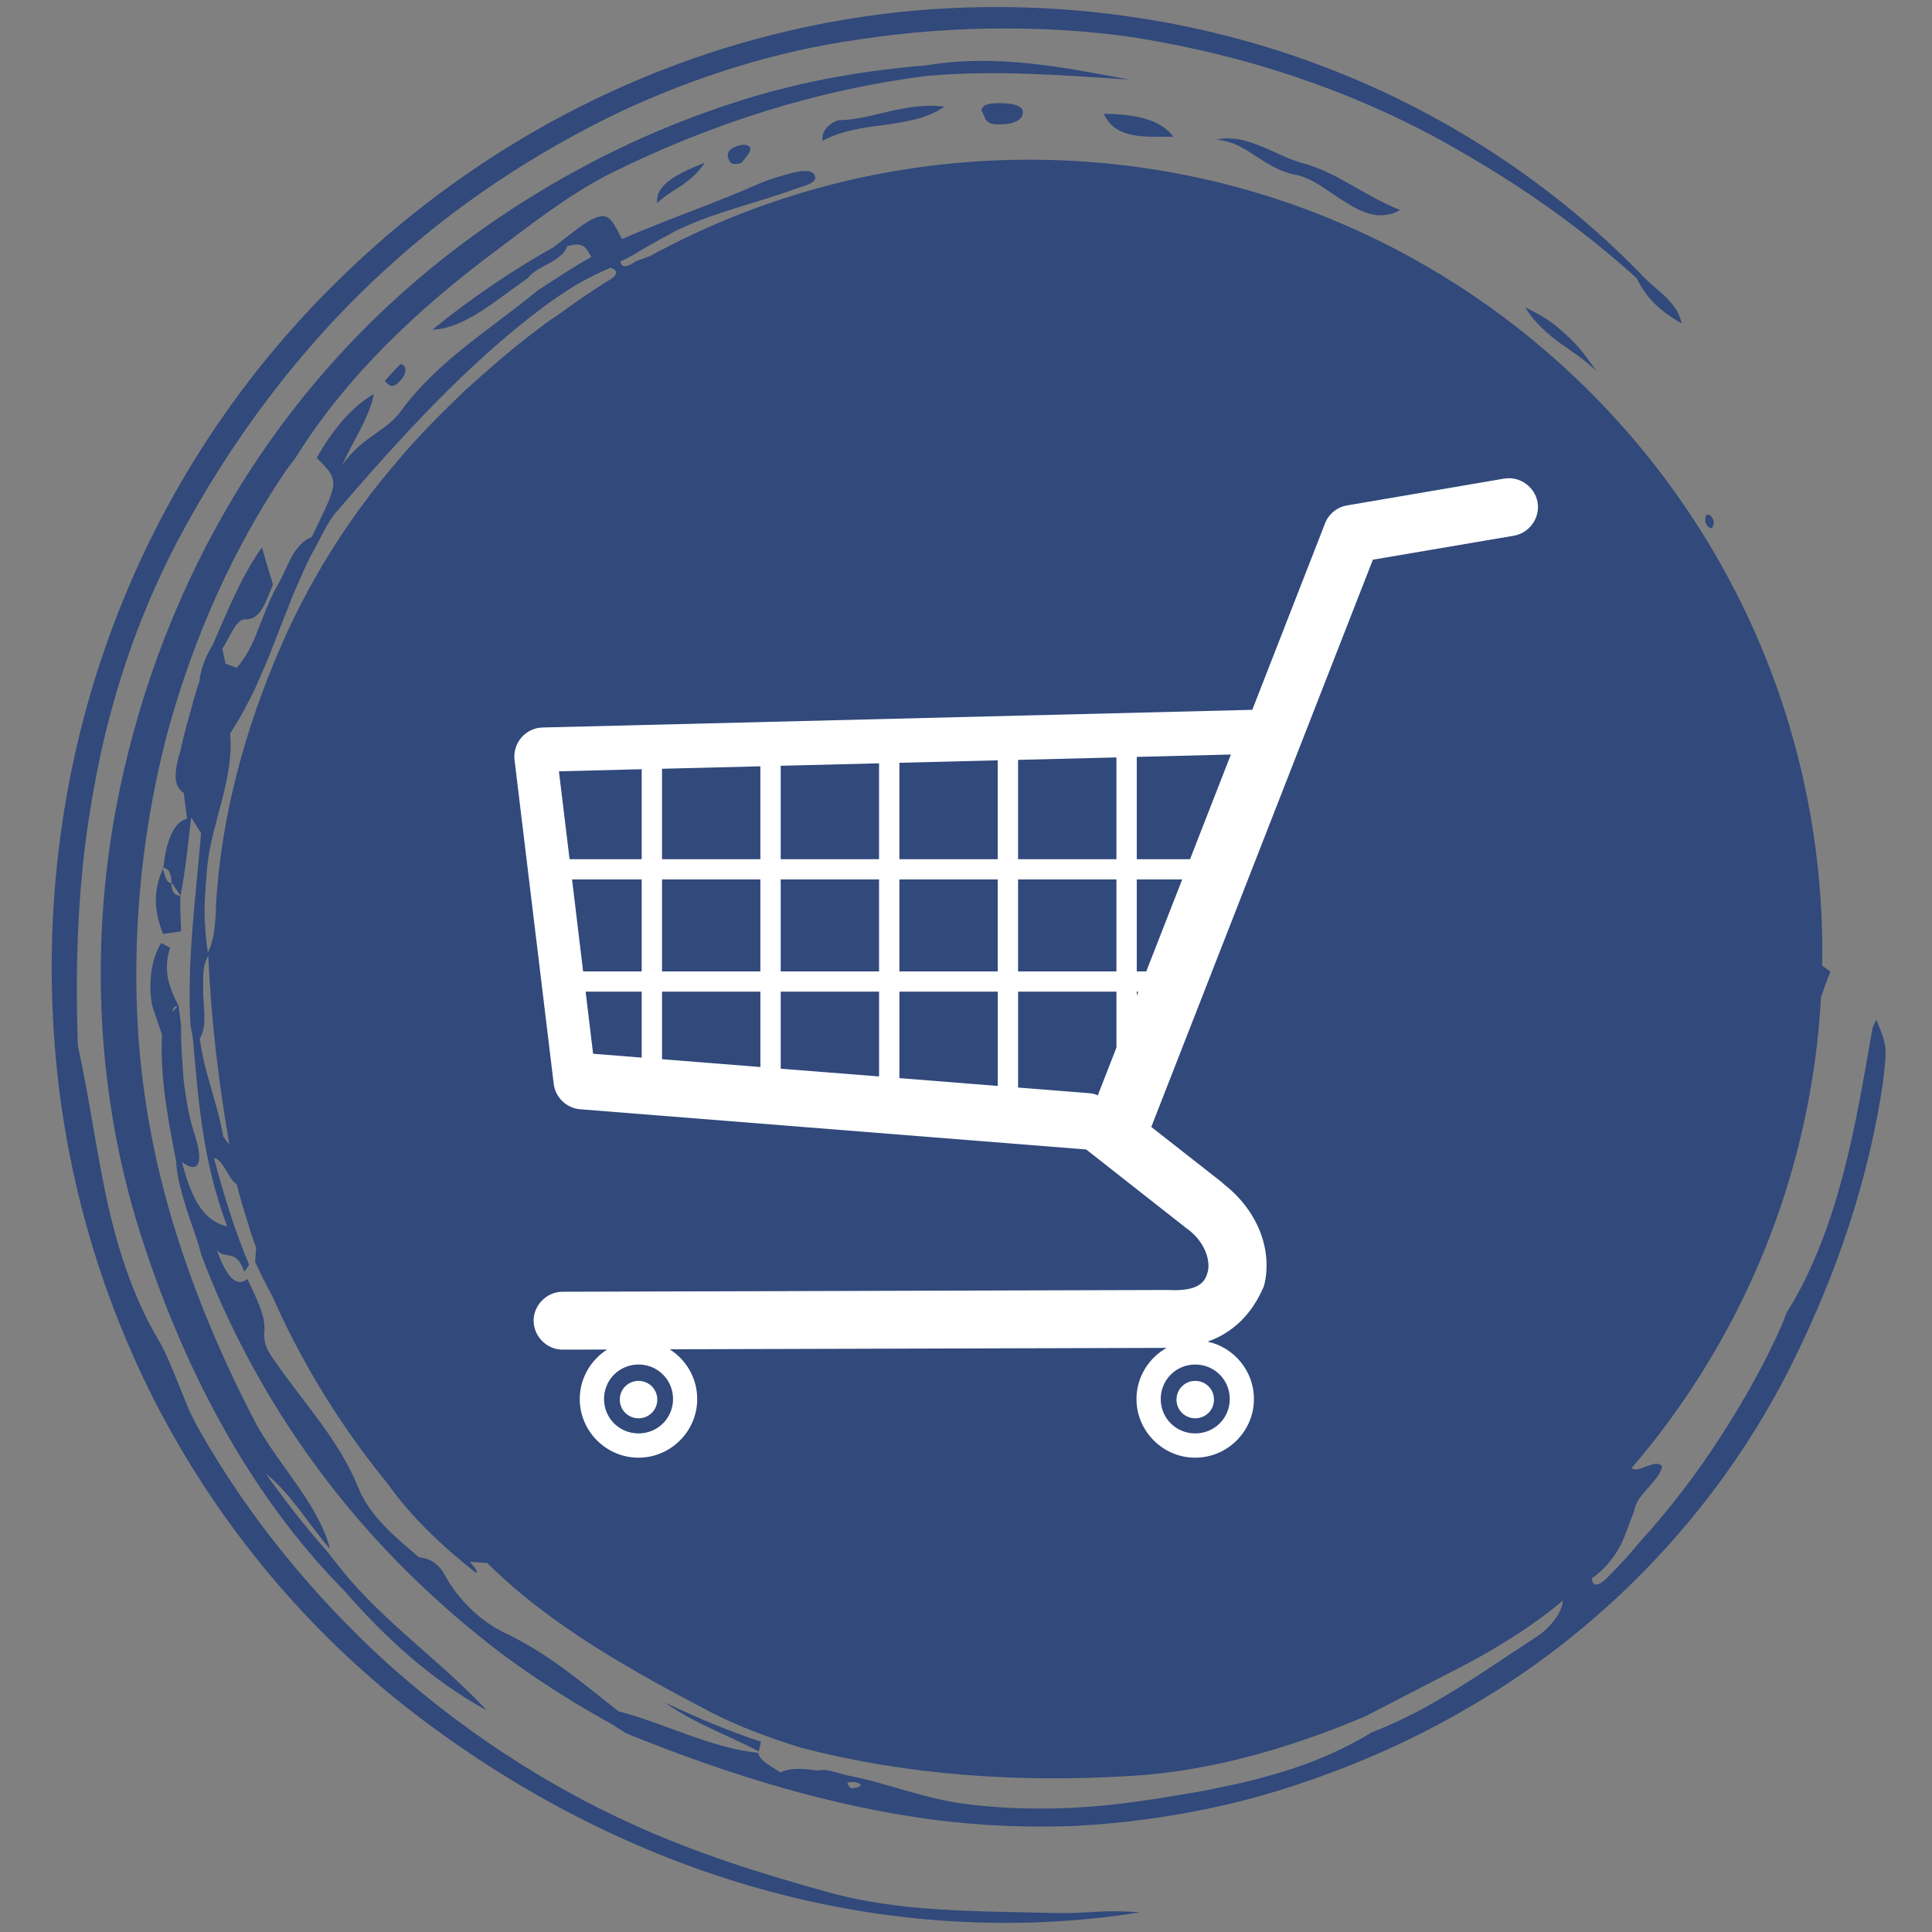
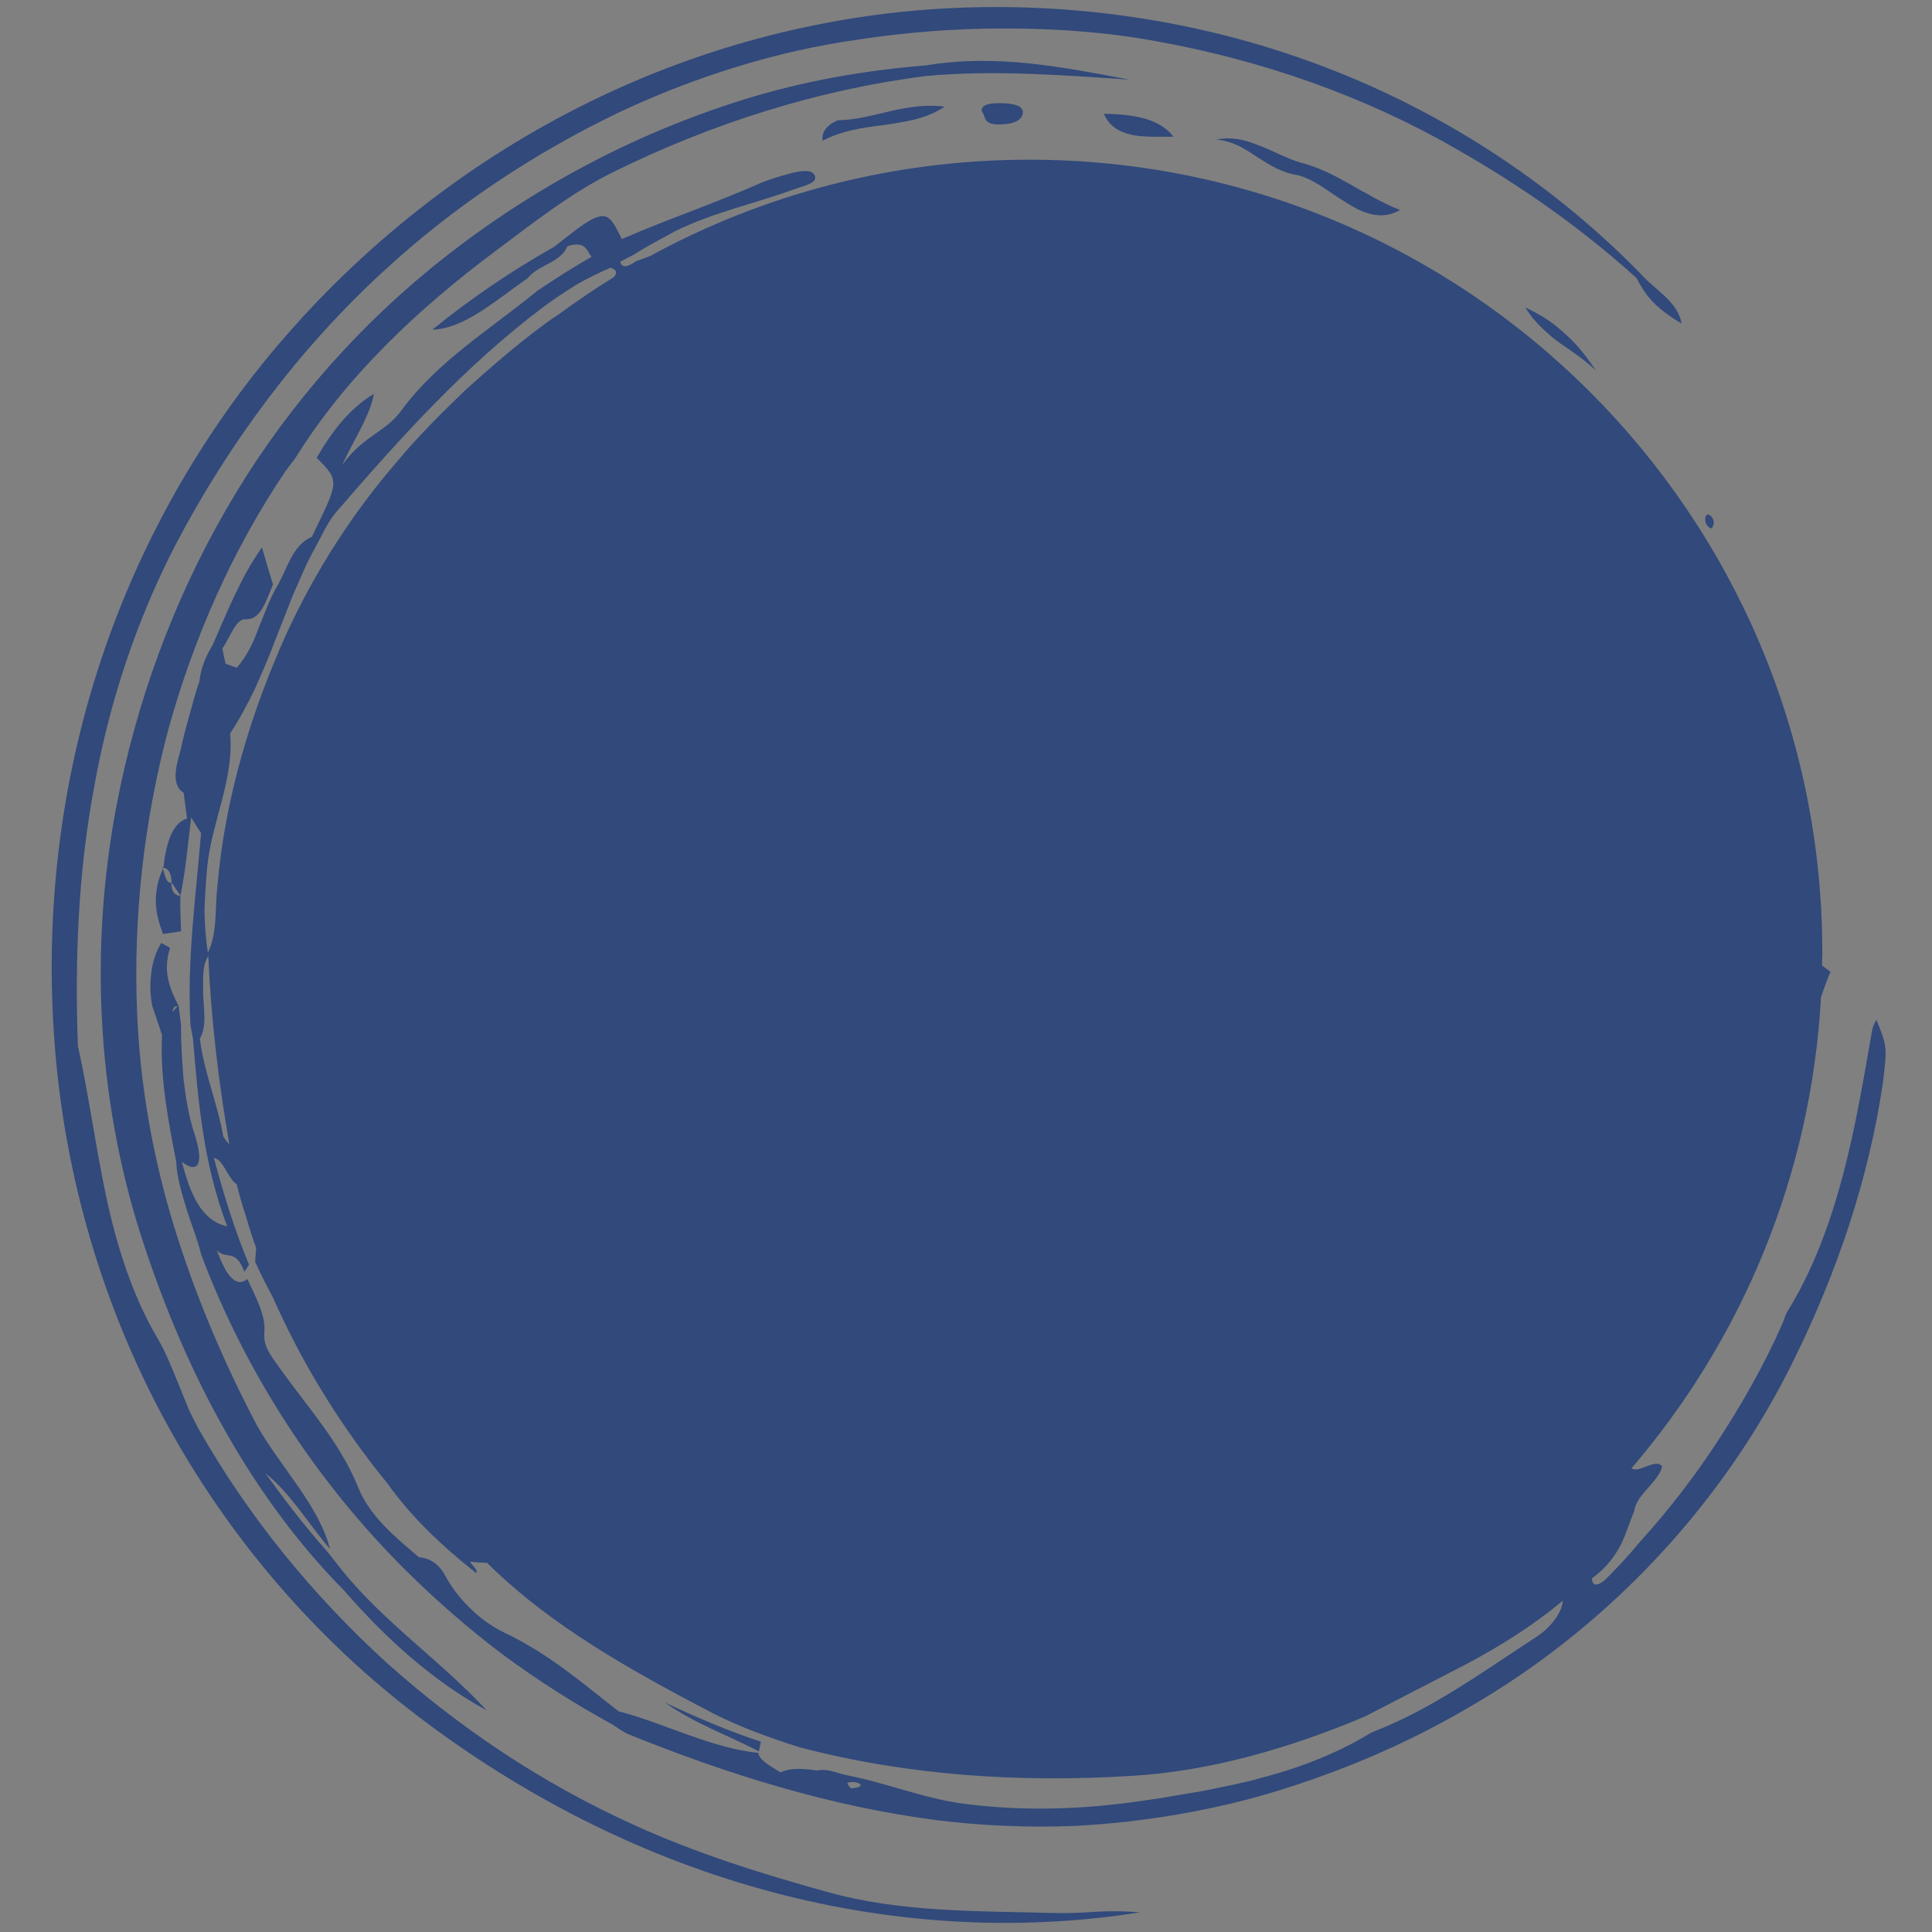
<svg xmlns="http://www.w3.org/2000/svg" width="2000" zoomAndPan="magnify" viewBox="0 0 1500 1500" height="2000" preserveAspectRatio="xMidYMid meet">
  <rect x="0" y="0" width="1500" height="1500" fill="#808080" stroke="none" />
  <defs>
    <clipPath id="id1">
      <path d="M 399 371.105 L 1195 371.105 L 1195 1131.605 L 399 1131.605 Z M 399 371.105 " clip-rule="nonzero" />
    </clipPath>
  </defs>
  <path fill="#31497b" d="M 851.145 1484.289 C 839.812 1485.062 828.449 1485.535 817.25 1485.23 C 758.875 1483.641 698.98 1484.816 642.621 1469.004 C 590.781 1454.672 539.969 1438.695 491.406 1416.512 C 421.266 1384.777 356.641 1341.602 299.512 1290.324 C 242.891 1238.512 193.637 1178.418 155.484 1111.648 C 152.207 1105.926 149.207 1099.902 146.359 1093.777 C 143.832 1087.516 141.273 1081.199 138.758 1074.98 C 133.574 1062.641 129.039 1050.465 122.945 1040.223 C 102.582 1005.738 90.555 967.121 82.289 928.34 C 74.066 889.406 69.004 850.527 60.461 811.941 C 58.086 744.922 60.602 677.961 72.957 611.883 C 84.625 545.871 105.969 481.344 136.754 422.066 C 178.156 343.41 232.289 270.684 297.727 210.633 C 352.441 160.004 415.211 118.488 482.145 86.492 C 540.438 59.305 603.113 39.652 665.5 30.848 C 704.23 24.879 743.422 21.934 782.43 22.098 C 821.414 22.238 860.422 25.043 898.629 32.176 C 979.98 46.906 1059.562 74.633 1130.695 115.695 C 1181.027 144.316 1228.191 177.418 1270.77 216.062 C 1274.559 223.691 1279.062 230.383 1284.91 236.02 C 1290.785 241.617 1297.656 246.523 1305.562 251.195 C 1302.617 233.711 1283.93 224.508 1273.52 212.262 C 1208.012 145.273 1127.254 91.246 1037.871 55.699 C 948.52 19.973 850.91 3.066 753.648 5.734 C 655.297 8.277 556.434 32.094 466.371 74.965 C 376.203 117.711 294.797 179.105 227.918 253.988 C 161.402 328.332 110.02 416.992 78.336 512.703 C 46.488 608.496 34.652 710.562 42.477 811.168 C 50.207 912.723 79.496 1013.34 128.293 1103.285 C 177.062 1193.246 245.074 1272.496 326.34 1333.875 C 405.551 1393.859 495.539 1440.16 591.461 1466.805 C 687.324 1493.562 788.25 1500.211 885.18 1484.703 C 873.859 1483.848 862.496 1483.598 851.145 1484.289 " fill-opacity="1" fill-rule="nonzero" />
  <path fill="#31497b" d="M 666.688 1387.406 C 665.125 1388.125 662.719 1388.164 660.645 1388.539 C 659.598 1387.004 657.59 1385.289 658.047 1384.281 C 658.379 1383.578 662.152 1383.355 664.27 1383.785 C 668.375 1384.641 669.453 1386.09 666.688 1387.406 Z M 173.344 882.414 C 168.781 856.07 158.469 832.867 155.141 806.383 C 160.668 797.098 158.195 784.09 157.738 771.969 C 157.809 761.273 156.672 749.855 161.719 742.199 C 161.719 742.199 161.664 741.73 161.621 741.344 L 161.719 742.199 C 163.875 791.375 169.652 839.969 178.059 888.469 C 176.398 886.754 174.836 884.734 173.344 882.414 Z M 133.891 785.695 C 134.488 781.59 136.078 781.035 137.875 781.215 Z M 1456.789 791.652 C 1455.672 794.32 1454.027 796.766 1453.555 799.711 C 1446.949 837.453 1440.66 875.363 1430.789 912.625 C 1420.906 949.762 1407.566 986.332 1387.453 1018.703 C 1385.961 1021.344 1385.184 1024.867 1383.777 1027.879 C 1370.188 1058.824 1353.418 1088.359 1334.98 1116.844 C 1316.496 1145.316 1295.719 1172.418 1272.73 1197.645 C 1264.938 1207.25 1256.488 1216.273 1247.711 1225.062 C 1240.082 1232.609 1236.102 1231.16 1236.004 1225.438 C 1247.215 1217.281 1253.547 1208.367 1258.246 1199.715 C 1262.641 1190.746 1265.172 1181.75 1268.875 1172.93 C 1270.273 1160.477 1288.16 1150.141 1290.496 1138.504 C 1285.465 1131.883 1272.762 1143.934 1267.121 1140.121 C 1266.914 1140.148 1266.773 1140.078 1266.566 1140.105 C 1351.914 1040.609 1406.102 913.637 1413.828 774.211 C 1416.055 767.508 1418.457 760.898 1421.168 754.473 C 1418.969 752.785 1416.773 751.156 1414.602 749.621 C 1414.656 746.277 1414.852 742.988 1414.852 739.645 C 1414.852 399.633 1139.156 123.988 799.086 123.988 C 692.469 123.988 592.18 151.105 504.719 198.785 C 501.098 200.156 497.477 201.539 493.812 202.809 C 486.418 208.09 482.602 207.77 481.535 203.152 L 491.918 197.805 C 502.48 191.02 513.676 185.352 524.652 179.242 C 554.855 164.496 587.203 157.863 618.457 146.281 C 624.887 144.07 635.211 141.953 632.543 136.191 C 630.402 131.535 622.41 132.32 613.98 134.547 C 606.184 136.676 598.152 138.887 590.895 141.953 C 554.953 157.891 519.109 169.844 483.723 185.242 L 482.809 185.602 C 476.699 173.383 473.711 167.234 466.996 167.855 C 463.664 168.199 459.309 170.082 453.391 174.004 C 447.547 178.043 440.039 183.914 430.102 191.711 C 397.117 210.273 365.488 231.762 335.699 255.938 C 360.141 255.355 384.219 233.684 409.793 215.898 C 417.633 205.738 435.672 203.789 440.441 191.199 C 454.762 186.652 455.41 194.473 459.238 199.438 C 444.863 207.508 431.082 216.531 417.285 225.641 C 380.957 255.633 339.848 280.027 311.262 319.168 C 305.094 327.445 298.445 331.719 290.941 337.133 C 283.352 342.457 274.52 348.621 265.465 361.32 C 271.547 348.414 277.477 338.184 281.844 329.285 C 286.086 320.258 289.145 312.809 290.25 305.801 C 271.656 316.875 257.488 335.129 245.863 355.461 C 264.191 373.773 263.098 373.234 242.129 416.828 L 244.465 425.688 C 249.883 415.789 254.707 404.566 261.773 396.719 C 310.875 339.859 361.316 283.91 421.543 238.562 C 430.059 232.207 438.684 226.566 447.227 221.203 C 455.965 216.133 464.934 211.777 474.07 207.824 C 478.164 209.25 479.852 211.336 476.52 215.219 C 461.824 224.273 447.531 233.934 433.695 244.16 C 429.395 246.898 425.18 249.758 421.184 252.938 C 400.27 268.266 380.805 285.375 361.496 302.691 C 342.859 320.688 324.27 338.945 307.695 359.055 C 273.676 398.5 245.129 442.977 223.027 490.688 C 194.758 552.977 174.59 619.828 168.699 688.824 C 166.848 706.016 168.797 724.633 161.43 739.629 C 159.672 728.781 158.953 717.793 158.762 706.625 C 159.133 695.5 159.895 684.18 160.918 672.598 C 164.566 637.656 181.789 605.082 178.668 569.426 C 186.102 558.27 192.09 546.73 197.84 534.996 C 203.105 523.098 208.387 511.141 213.004 498.812 C 217.828 486.539 222.68 474.184 227.531 461.801 C 232.965 449.68 237.871 437.199 244.465 425.688 L 242.129 416.828 C 235.23 419.617 230.199 425.52 226.289 432.609 C 222.457 439.742 219.348 447.828 215.367 454.75 C 209.301 464.84 205.457 476.574 200.77 487.633 C 196.664 498.949 191.605 509.594 183.824 518.453 L 176.883 542.789 L 183.809 518.453 L 175.168 515.355 C 174.16 511.348 173.398 507.41 172.625 503.43 C 178.57 495.426 182.895 480.332 190.598 480.789 C 202.305 481.48 206.41 467.176 211.926 453.672 C 208.969 444.316 206.121 434.754 203.395 424.98 C 187.113 447.812 176.523 474.805 165.148 500.691 C 159.906 509.316 155.941 518.578 154.848 528.914 C 151.781 537.664 149.484 546.648 146.996 555.562 C 144.453 564.477 142.074 573.418 140.195 582.5 C 137.875 590.086 136.285 597.137 136.312 602.871 C 136.547 608.648 138.414 613.113 142.602 615.504 L 145.227 635.531 C 146.293 635.543 147.355 635.238 148.449 634.605 C 147.355 635.238 146.277 635.543 145.227 635.531 C 134.086 638.793 129.082 653.789 126.855 673.539 L 126.207 673.48 L 126.219 673.496 L 126.207 673.48 L 126.512 674.574 C 126.621 674.258 126.719 673.992 126.828 673.66 C 130.383 674.227 132.965 676.992 133.242 685.188 L 140.125 695.359 C 144.176 675.391 145.918 655.016 148.449 634.605 C 150.84 638.695 153.453 642.758 156.121 646.793 C 151.988 696.758 145.062 745.809 147.895 796.02 L 149.789 806.191 C 153.965 853.598 157.199 901.238 176.371 952.141 C 155.539 947.578 147.426 925.453 141.203 902.137 C 140.418 901.805 139.672 901.609 138.938 901.57 C 139.672 901.609 140.418 901.805 141.203 902.137 C 154.82 912.238 158.195 902.191 150.938 880.23 C 146.418 866.312 144.262 852.23 142.52 838.312 C 141.551 824.297 140.348 810.449 140.609 796.406 L 138.621 780.387 L 138.426 780.609 C 132.137 767.867 126 754.75 132.055 735.855 L 125.184 732.137 C 121.203 738.578 118.812 745.863 117.609 754.07 C 116.543 762.27 116.172 771.391 118.34 781.367 L 125.738 803.289 L 125.793 803.801 C 124.133 836.141 130.492 869.531 136.824 901.887 C 137.336 914.355 141.234 926.363 144.73 938.43 C 148.531 950.426 153.312 962.105 156.273 974.242 L 168.328 970.621 C 175.473 978.441 182.867 968.738 189.727 987.398 L 193.359 981.926 C 182.121 955.098 173.633 927.223 166.102 899.164 C 173.18 899.605 177.312 915.805 183.809 919.398 C 185.785 927.789 188.273 936.039 190.871 944.25 C 193.43 952.484 195.793 960.793 198.902 968.836 L 198.09 979.59 C 202.262 989.043 207.074 998.207 211.91 1007.328 C 232.922 1054.996 260.156 1099.902 292.238 1141.031 L 300.836 1151.742 C 319.707 1178.375 343.691 1200.711 368.961 1220.695 C 370.66 1221.98 370.785 1219.48 367.812 1216.203 C 366.719 1215.059 365.82 1213.742 364.84 1212.516 C 369.207 1212.984 373.77 1213.176 378.207 1213.426 C 403.117 1238.152 431.605 1259.34 461.383 1278.207 C 491.184 1297.152 522.234 1313.836 553.57 1330.227 C 574.844 1340.992 597.973 1349.398 621.082 1356.68 C 705.199 1378.668 791.734 1384.145 878.602 1378.793 C 940.473 1375.117 1002.016 1357.012 1059.66 1332.715 C 1086.367 1318.922 1112.574 1305.379 1138.895 1291.793 C 1165.035 1277.789 1190.469 1262.035 1213.402 1242.656 C 1212.809 1251.93 1204.098 1263.305 1193.691 1270.328 C 1152.055 1297.332 1111.746 1327.188 1065.051 1344.973 C 1038.949 1360.98 1009.879 1372.367 979.91 1380.137 C 965.039 1384.488 949.723 1387.156 934.613 1390.391 L 911.762 1394.23 C 904.172 1395.641 896.57 1396.832 888.953 1397.812 C 844.457 1404.641 797.441 1406.52 751.453 1400.824 C 718.223 1396.969 689.938 1384.559 657.73 1378.352 C 649.809 1376.68 642.191 1372.809 634.48 1374.648 C 623.379 1373.031 613.051 1372.395 606.031 1376.113 C 599.16 1371.578 589.387 1366.922 588.766 1360.922 C 552.34 1357.316 515.598 1337.801 480.211 1328.637 C 451.68 1306.387 426.449 1284.191 391.227 1267.383 C 373.492 1258.965 355.648 1241.938 345.723 1223.461 C 340.578 1213.715 332.977 1209.543 325.305 1209.113 C 306.949 1193.332 287.125 1177.477 277.988 1154.547 C 263.75 1119.402 238.012 1091.609 217.027 1061.906 C 208.234 1049.785 204.406 1044.742 205.262 1033.406 C 206.242 1020.898 198.309 1006.609 192.074 992.996 C 182.812 1000.457 175.184 989.512 168.328 970.621 L 156.273 974.242 C 190.984 1066.453 245.863 1150.539 315.379 1219.551 C 339.047 1242.988 364.219 1264.895 390.812 1284.938 C 417.645 1304.688 445.777 1322.613 475 1338.617 C 479.422 1341.324 483.789 1344.781 488.324 1346.617 C 565.086 1377.703 644.902 1402.469 726.543 1413.086 C 762.277 1417.59 798.367 1419.039 834.379 1417.645 C 870.402 1415.809 906.273 1411.023 941.566 1403.477 C 976.898 1396.043 1011.387 1384.973 1044.949 1371.883 C 1078.512 1358.738 1111.055 1342.969 1142.059 1324.645 C 1249.828 1261.965 1338.477 1166.793 1392.828 1055.617 C 1426.254 987.883 1450.973 915.195 1461.945 840.273 C 1465.07 813.059 1465.457 812.852 1456.789 791.652 " fill-opacity="1" fill-rule="nonzero" />
  <path fill="#31497b" d="M 719.121 50.766 C 671.609 54.566 624.098 62.828 578.105 77.094 C 489.539 104.484 406.227 149.695 334.109 208.684 C 270.801 260.551 216.543 324.297 175.293 396 C 133.988 467.676 105.125 546.828 89.836 628.73 C 69.945 736.699 75.199 850.445 108.625 956.66 C 124.934 1007.91 145.434 1057.828 171.492 1104.961 C 197.508 1152.062 229.137 1196.371 267.082 1234.809 C 298.887 1271.293 335.188 1304.688 377.832 1327.906 C 345.82 1293.242 305.91 1265.074 274.074 1229.223 C 266.984 1221.359 260.652 1212.816 254.031 1204.566 C 236.902 1185.301 221.145 1164.832 206.105 1143.836 C 225.875 1159.648 239.102 1182.883 256.188 1202.551 C 247.422 1168.66 218.617 1140.148 199.691 1107.086 C 173.496 1057.348 151.504 1005.516 135.039 951.906 C 118.617 898.309 108.832 842.637 106.465 787.008 C 103.328 712.832 111.566 638.363 130.602 566.645 C 150.371 495.234 180.559 426.527 221.977 365.344 L 229.137 355.93 C 269.07 291.609 325.043 239.449 384.844 194.777 C 414.148 172.859 443.508 149.734 475.688 133.785 C 552.602 95.836 634.895 69.562 719.84 58.918 C 772.379 54.234 824.383 58.309 876.941 61.82 C 825.379 52.188 773.762 41.629 719.121 50.766 " fill-opacity="1" fill-rule="nonzero" />
  <path fill="#31497b" d="M 638.75 109.281 C 653.141 101.5 669.797 99.055 686.207 97.105 C 702.559 94.492 718.664 92.754 733.289 82.816 C 703.113 78.82 677.305 92.945 651.703 93.293 C 648.926 93.32 636.789 99.332 638.75 109.281 " fill-opacity="1" fill-rule="nonzero" />
  <path fill="#31497b" d="M 877.977 104.543 C 887.445 106.629 899.031 106.102 911.059 106.16 C 900.648 92.336 880.785 88.648 857.051 88.355 C 861.059 97.727 868.508 102.289 877.977 104.543 " fill-opacity="1" fill-rule="nonzero" />
  <path fill="#31497b" d="M 962.133 108.164 C 956.469 107.277 950.594 107.152 944.469 108.258 C 951.133 109.102 956.867 110.887 962.023 113.375 C 967.152 116 971.754 119.094 976.359 122.109 C 985.66 127.98 994.688 134.117 1008.348 136.164 C 1022.82 140.531 1032.414 149.805 1044.121 156.578 C 1059.215 166.613 1073.219 171.035 1086.973 163.074 C 1057.281 151.062 1037.582 133.219 1009.617 126.199 C 998.906 123.062 989.008 117.367 978.379 113.305 C 973.109 111.16 967.719 109.297 962.133 108.164 " fill-opacity="1" fill-rule="nonzero" />
  <path fill="#31497b" d="M 133.02 685.449 C 129.164 685.809 128.031 679.758 126.512 674.574 C 122.391 683.473 120.871 692.195 121.008 700.625 C 121.176 709.07 123.648 717.238 126.512 725.133 L 140.609 723.086 C 140.266 714.047 139.754 704.965 140.031 695.887 L 140.43 695.805 L 140.125 695.359 L 140.07 695.707 C 136.656 695.016 133.352 694.062 133.02 685.449 " fill-opacity="1" fill-rule="nonzero" />
  <path fill="#31497b" d="M 133.02 685.449 C 133.117 685.438 133.172 685.547 133.27 685.52 C 133.258 685.395 133.258 685.312 133.242 685.188 L 132.926 684.73 C 132.965 685.035 132.98 685.16 133.02 685.449 " fill-opacity="1" fill-rule="nonzero" />
  <path fill="#31497b" d="M 1202.234 248.734 C 1196.758 245.141 1190.773 241.77 1184.234 238.676 C 1188.133 245.074 1192.516 250.242 1197.215 254.637 C 1201.805 259.184 1206.559 263.125 1211.508 266.648 C 1221.504 273.57 1231.262 279.984 1239.402 288.113 C 1232.809 278.492 1225.898 268.941 1216.844 260.73 C 1212.379 256.559 1207.609 252.469 1202.234 248.734 " fill-opacity="1" fill-rule="nonzero" />
-   <path fill="#31497b" d="M 528.535 144.414 C 535.531 139.758 542.348 133.938 547.156 126.324 C 522.137 136.191 508.949 144.527 510.219 157.863 C 514.547 152.941 521.555 149.086 528.535 144.414 " fill-opacity="1" fill-rule="nonzero" />
  <path fill="#31497b" d="M 762.125 86.285 C 765.801 90.277 762.484 96.926 776.68 96.621 C 787.848 96.375 794.207 92.863 794.152 87.113 C 794.098 82.152 787.02 80.355 778.27 80.148 C 769.879 79.898 761.777 80.574 762.125 86.285 " fill-opacity="1" fill-rule="nonzero" />
-   <path fill="#31497b" d="M 569.949 114.355 C 563.344 117.809 564.809 121.555 566.164 124.43 C 567.074 126.422 568.086 128.633 575.797 126.449 C 577.914 123.34 582.047 119.398 582.488 116.207 C 583.082 112.086 576.738 111.176 569.949 114.355 " fill-opacity="1" fill-rule="nonzero" />
  <path fill="#31497b" d="M 1329.199 410.273 C 1329.699 408.535 1330.859 407.098 1330.516 404.941 C 1330.016 401.898 1327.32 398.957 1325.441 399.535 C 1324.195 399.91 1323.656 402.59 1324.031 404.789 C 1324.555 407.871 1326.809 409.93 1329.199 410.273 " fill-opacity="1" fill-rule="nonzero" />
-   <path fill="#31497b" d="M 298.777 295.77 C 301.402 298.504 304.293 303.012 310.887 295.422 C 316.07 289.922 316.125 283.73 311.039 282.516 C 306.824 286.828 302.66 291.18 298.777 295.77 " fill-opacity="1" fill-rule="nonzero" />
  <path fill="#31497b" d="M 590.77 1352.258 C 565.223 1343.91 540.508 1333.27 516.207 1321.824 C 538.945 1338.078 565.418 1347.281 589.164 1359.777 L 590.77 1352.258 " fill-opacity="1" fill-rule="nonzero" />
  <g clip-path="url(#id1)">
-     <path fill="#ffffff" d="M 1171.258 371.305 C 1170.035 371.32 1168.773 371.43 1167.566 371.645 L 1167.5 371.645 L 1045.82 392.414 C 1038.082 393.738 1031.594 399.043 1028.73 406.348 C 1028.73 406.371 1028.73 406.395 1028.73 406.418 L 972.27 551.102 L 421.223 564.832 C 414.887 564.992 408.938 567.852 404.816 572.621 C 400.699 577.391 398.715 583.73 399.484 590.039 L 429.906 841.492 C 431.16 852.043 439.883 860.406 450.48 861.234 L 843.328 892.453 L 921.188 953.66 C 921.277 953.73 921.367 953.797 921.461 953.863 C 921.547 953.922 921.648 953.945 921.734 954 C 921.82 954.059 921.914 954.145 922.008 954.207 C 936.219 964.805 939.738 979.242 937.73 987.27 C 936.586 991.84 934.84 995.199 930.691 997.789 C 926.539 1000.375 919.371 1002.25 907.109 1001.547 C 907.062 1001.543 907.016 1001.543 906.969 1001.547 C 906.574 1001.531 906.133 1001.535 905.738 1001.547 L 905.535 1001.547 L 437 1002.91 L 436.934 1002.91 C 424.621 1002.832 414.258 1013.152 414.305 1025.453 C 414.352 1037.754 424.758 1048.035 437.066 1047.859 L 437.137 1047.859 L 471.383 1047.793 C 458.656 1055.898 450.125 1070.078 450.125 1086.18 C 450.125 1111.23 470.652 1131.746 495.719 1131.746 C 520.785 1131.746 541.316 1111.23 541.316 1086.18 C 541.316 1069.988 532.758 1055.668 519.918 1047.586 L 905.742 1046.492 C 891.844 1054.324 882.363 1069.191 882.363 1086.18 C 882.363 1111.23 902.895 1131.746 927.961 1131.746 C 953.027 1131.746 973.555 1111.23 973.555 1086.18 C 973.555 1064.426 958.09 1046.09 937.598 1041.641 C 956.973 1034.793 971.859 1020.668 981.074 999.082 C 981.211 998.82 981.324 998.547 981.414 998.266 C 988.48 970.031 975.949 939.332 950.109 919.363 C 950.043 919.293 949.973 919.227 949.902 919.16 C 949.84 919.109 949.828 919.004 949.766 918.953 C 949.543 918.68 949.289 918.43 949.016 918.203 L 893.852 874.961 L 1065.906 434.555 L 1175.074 415.973 L 1175.145 415.973 C 1186.609 414.129 1194.996 403.449 1194.008 391.859 C 1193.02 380.246 1182.895 371.141 1171.246 371.297 Z M 955.656 585.805 L 923.938 667.094 L 882.582 667.094 L 882.582 587.648 Z M 866.789 588.059 L 866.789 667.094 L 790.434 667.094 L 790.434 589.969 Z M 774.641 590.312 L 774.641 667.094 L 698.285 667.094 L 698.285 592.223 Z M 682.496 592.633 L 682.496 667.094 L 606.141 667.094 L 606.141 594.543 Z M 590.348 594.957 L 590.348 667.094 L 513.992 667.094 L 513.992 596.871 Z M 498.203 597.211 L 498.203 667.094 L 442.215 667.094 L 433.945 598.852 L 498.199 597.211 Z M 444.129 682.805 L 498.203 682.805 L 498.203 754.191 L 452.742 754.191 Z M 513.992 682.805 L 590.348 682.805 L 590.348 754.191 L 513.992 754.191 Z M 606.141 682.805 L 682.496 682.805 L 682.496 754.191 L 606.141 754.191 Z M 698.285 682.805 L 774.641 682.805 L 774.641 754.191 L 698.285 754.191 Z M 790.434 682.805 L 866.789 682.805 L 866.789 754.191 L 790.434 754.191 Z M 882.582 682.805 L 917.855 682.805 L 889.965 754.191 L 882.582 754.191 Z M 454.668 769.902 L 498.211 769.902 L 498.211 821.137 L 460.477 818.133 L 454.668 769.906 Z M 514.004 769.902 L 590.359 769.902 L 590.359 828.445 L 514.004 822.367 Z M 606.152 769.902 L 682.508 769.902 L 682.508 835.754 L 606.152 829.742 Z M 698.297 769.902 L 774.652 769.902 L 774.652 843.133 L 698.297 837.055 Z M 790.445 769.902 L 866.801 769.902 L 866.801 813.348 L 852.309 850.441 C 850.426 849.531 848.375 848.973 846.293 848.805 L 790.445 844.363 Z M 882.594 769.902 L 883.754 769.902 L 882.594 773.113 Z M 495.762 1059.414 C 510.66 1059.414 522.555 1071.301 522.555 1086.191 C 522.555 1101.078 510.66 1112.902 495.762 1112.902 C 480.859 1112.902 468.965 1101.082 468.965 1086.191 C 468.965 1071.301 480.863 1059.414 495.762 1059.414 Z M 927.98 1059.414 C 942.879 1059.414 954.777 1071.301 954.777 1086.191 C 954.777 1101.078 942.879 1112.902 927.98 1112.902 C 913.082 1112.902 901.184 1101.082 901.184 1086.191 C 901.184 1071.301 913.082 1059.414 927.98 1059.414 Z M 495.762 1072.117 C 487.668 1072.117 481.199 1078.582 481.199 1086.668 C 481.199 1094.758 487.668 1101.152 495.762 1101.152 C 503.855 1101.152 510.32 1094.758 510.32 1086.668 C 510.32 1078.582 503.855 1072.117 495.762 1072.117 Z M 927.98 1072.117 C 919.887 1072.117 913.422 1078.582 913.422 1086.668 C 913.422 1094.758 919.887 1101.152 927.98 1101.152 C 936.074 1101.152 942.543 1094.758 942.543 1086.668 C 942.543 1078.582 936.074 1072.117 927.98 1072.117 Z M 927.98 1072.117 " fill-opacity="1" fill-rule="nonzero" />
-   </g>
+     </g>
</svg>